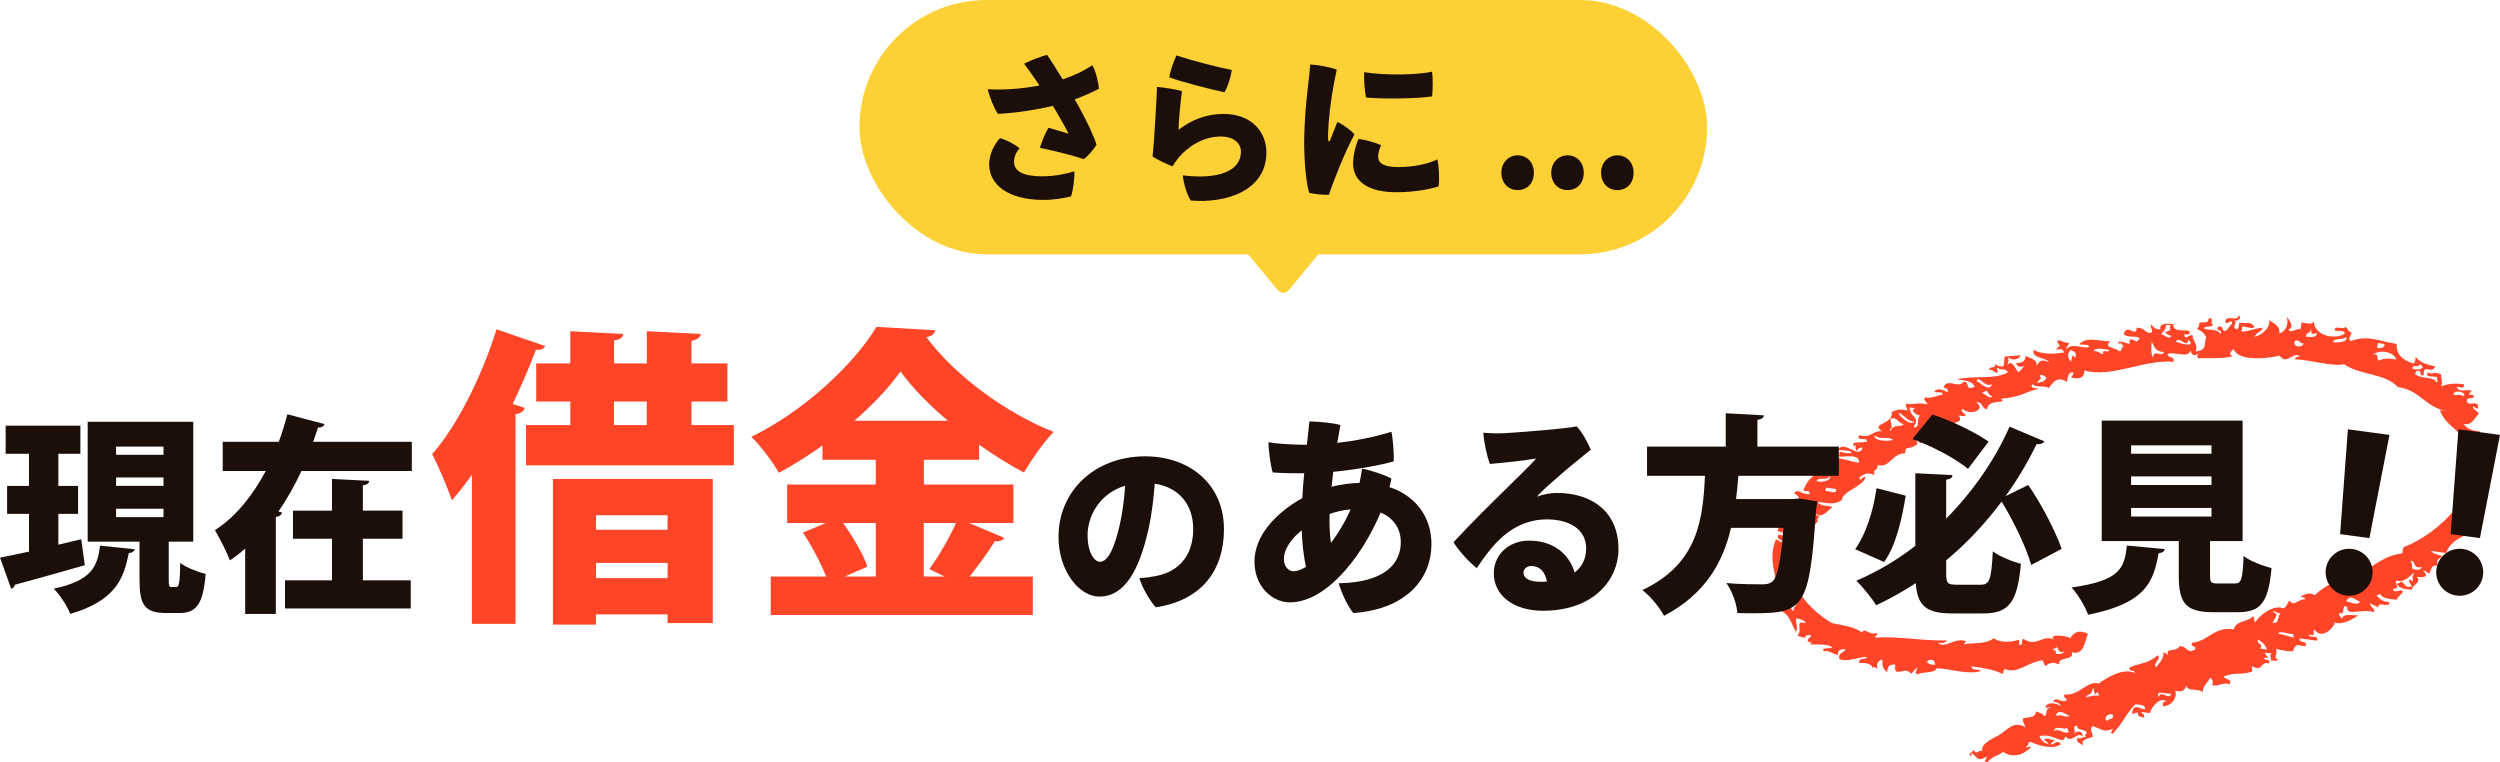
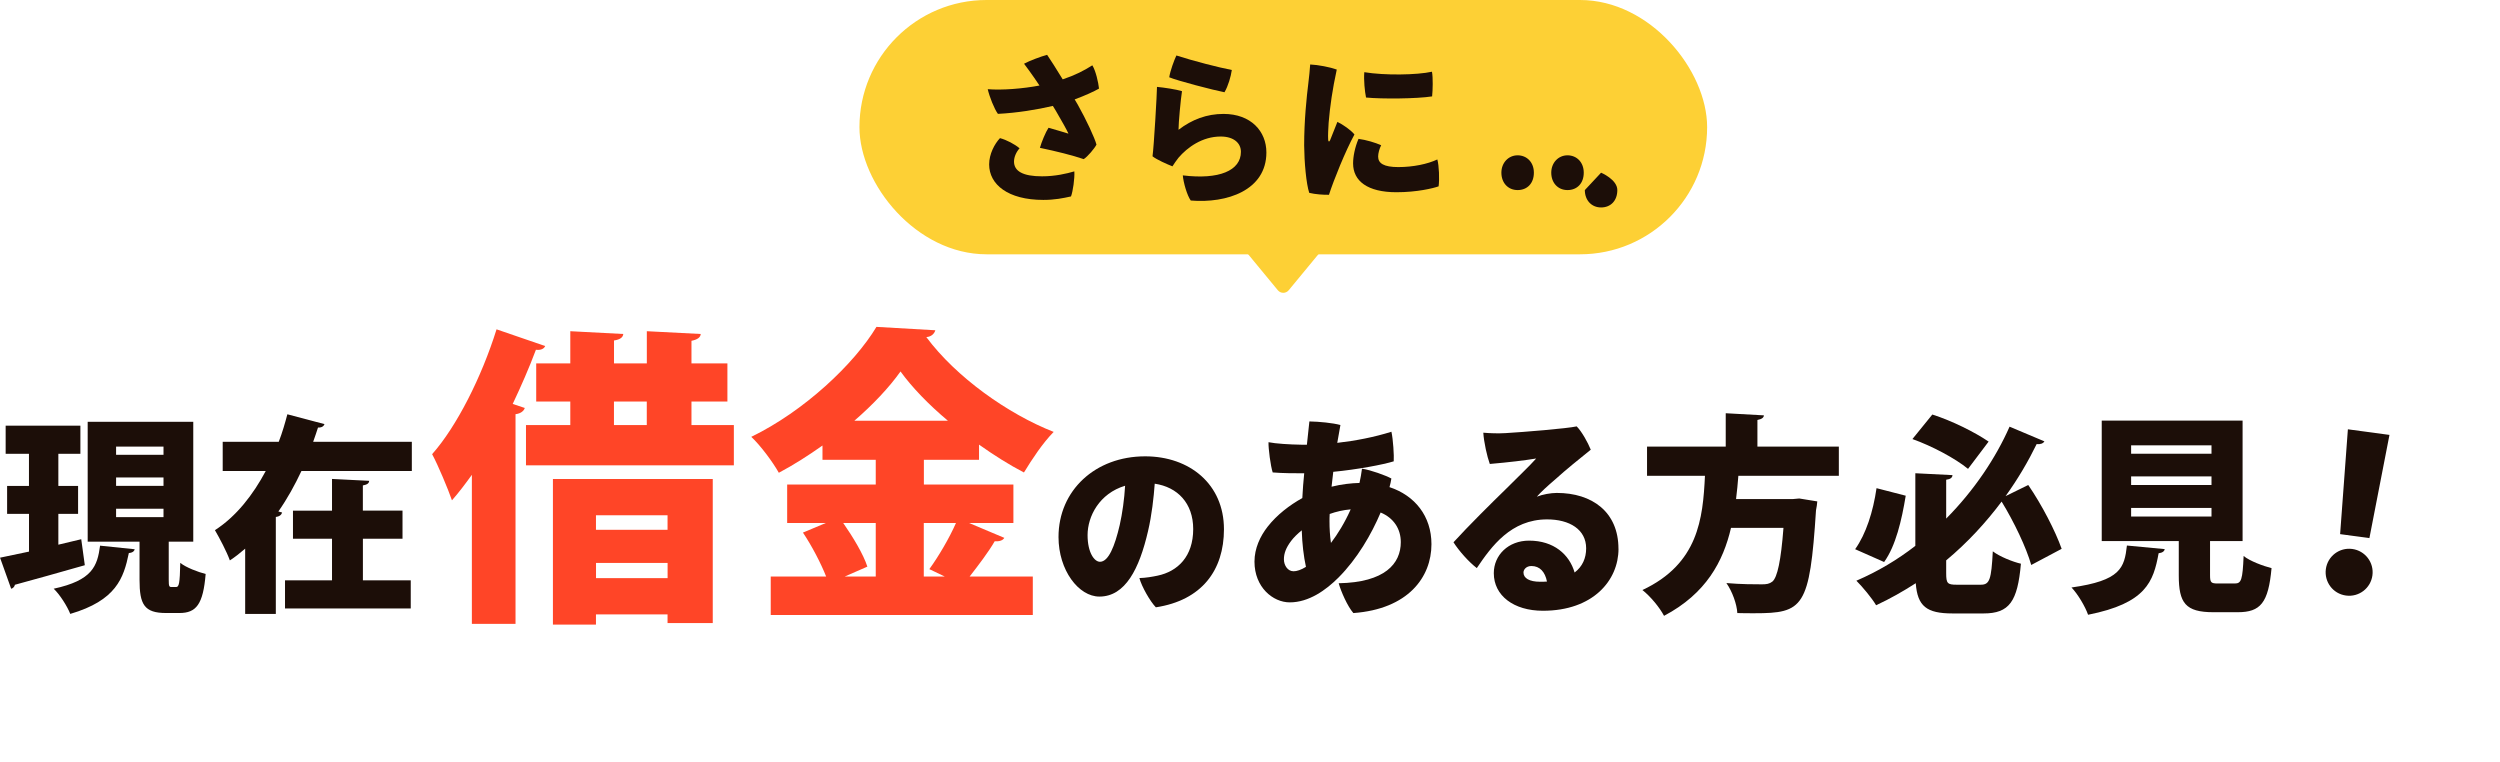
<svg xmlns="http://www.w3.org/2000/svg" id="Layer_2" data-name="Layer 2" viewBox="0 0 530.86 161.78">
  <defs>
    <style>
      .cls-1 {
        fill: #1c0e08;
      }

      .cls-2 {
        fill-rule: evenodd;
      }

      .cls-2, .cls-3 {
        fill: #ff4527;
      }

      .cls-4 {
        fill: #fdd035;
      }
    </style>
  </defs>
  <g id="content">
    <g>
-       <path class="cls-2" d="M497.86,70.8c.06-.8-1.51-.36-2.11-.65,0-1.27,1.98.06,2.31-.79.43.42.58,1.07,1.29,1.28-.16.89-.83,1.02-.24,1.8,3.84-1.39,6.05.02,9.83.6-.19,2.02,1.04,3.35,3.47,4.14.5-.04.42-.86.56-1.39.85,1.05,1.8,1.51,4.13,2.03-.78,1.88-2.51-.9-2.46,1.87-1.22.29-.12-1.2-1.34-.91-.35-.04-.34.4-.46.67,1.55,1.22,3.78.34,4.54,1.72.56-.09-.08-.48.15-1.08-.71-.32-2.58.24-2.07-1.01,1.47.62.88-.35,2.88.39,0,.86.39,1.43.02,2.57,1.89-.64,2.94-.68,4.83-.44.22,1.13-.89.53-1.54.52.53,1.36,1.77.51,3.19.8-1.08,1.54-.45.45.57,1.18-.2.73-1.39.16-1.59.88-.05,1.7,2.78-.46,2.33,1.78-.59.02-.57-.43-1.03-.51,0,.86,1,.96,1.25,1.64-1,.82-1.3,2.53-3.23,2.13.63.92,1.71,1.5,3.46,1.57-.22.59.19.72.62.82-.3.71-1.18.56-.56,1.39.58-.05-.23-.68.46-.67,1.7.13-.66,1.34.89,1.59-.12.41-.7.21-1.13.21.32.95,1.55,1.19,1.51,2.41-1.45.71.76,2.93-1.57,3.46.19,1.68,1.03,2.88.4,5.19-1.24-.21-1.12,1.36-2.36,1.15,1.57,2.62-1.73,1.39.28,3.34-.2.74-1.6-.12-1.9.48.05.71,1.36.47.89,1.59-.85-.27-.87.55-1.85.12,0,.65.51.91,1.34.92-2.12.95-3.5,1.91-4.19,3.84-1.08-.15-2.16-.29-3.24-.44.47.61,1.5.79,2.42,1.06-.81.93-1.26.36-1.01,2.06-1.33-.15-1.26.57-1.69,1.61-.65-.04-.7-.54-1.39-.56.18.4.78.48.57,1.18-.46.25-1.03.34-1.85.11,1,1.44-.96,1.57-1.11,2.78-1.45-.08-2.66-.34-3.14-1.16.14-.38.75-.15.82-.62,1.25.61.58,1.46,2.42,1.06-.66-.73-1.24-1.92.15-1.08-.1-1.14-.16-.73.24-1.8-1.14.77-1.85,2.1-3.9,1.67.08,1.26.99,1.5-.6,1.75.35,1.2,1.84-.25,2.11.65-.41.59-1.01.93-1.33,1.65-1.51-.14-3.02-.28-3.5-1.21-.3.03-.41.31-.77.26.59.73,1.29,1.39,2.74,1.47.02,1.45-2.48-.43-2.36,1.15-.42-.43-1.28-.53-1.7-.97-.13.96,1.03.94.84,1.95-2.51-.89-6.01,1.03-5.72-1.14-1.44-.77-.19,2.01-1.64,1.24-.39.95.62.82.53,1.54-.03-1.52,1.97-.92,3.44-1-1.19.95-3.65,2.14-4.98,1.53-.1,1.03-2.68,3.74-4.26,1.62-.7-.06.55,1.65-1.23.93-.2,1.02,2.42-.11,1.65,1.32-1.2-.16-2.4-.33-3.6-.49-.33,1.12,1.77.38,1.25,1.64-1.53.13-1.91-1.07-2.72,1.1-1.8,0-1.7-.17-3.6-.49.55,1.16-.72,1.71.43,2.26-.18.47-.94.18-1.49.16.17-.98-.5-.81.2-1.44-.48-.07-.96-.13-1.44-.2-.08.53,1.36,1.35-.15,1.08-.26.84,1.67.02.94,1.23-1.74-.6-1.23,1.83-3.39.64-.56.09.08.48-.15,1.08-2.66.84-3.09,0-6.01,1.02.13.76,1.81.35,1.25,1.64-1.63-.45-2.18.53-3.7.23.21-.81.1-1.37-.53-1.54-.25.94-1.49,1.5-1.52,3.1-.52-1-3.53-.11-3.46-1.57-.12.53-.52,1.77-2.36,1.15.58,1.52-.95,3.42-2.65,3.31-.02-.74.23-1.12.87-.98-1.41-1.13-3.11,1-3.63,2.44-.6-.08-1.2-.16-1.8-.24.18.4.78.49.57,1.18-2.57-.28.02-1.7-2.47-.7.07-2.84,1.98-.73,2.72-1.1.09-.93-1.11-.88-2.06-1.01-1.98,1.93-2.56,3.96-4.89,6.31-.61-.35.04-.66.15-1.08-2.04.8-2.16.13-4.32-.59-.68.45-.26,1.18.07,2.21-.98.57-2.7.41-2.1,1.92-.48-.5-1.57-.53-1.24-1.64.98.44,1-.38,1.85-.11-.18-.35-.35-.7.1-.72.2-1.23-2.16-.5-1.97-1.74-1.25.16-.27.65-.6,1.75.4-.85,1.91-.66,1.75.6-.97-1.4-2.43,1.69-3.65-.13-.58,2.17-2.38-.74-5.5-.01.27.87.92,1.46,1.97,1.74-.22-.37-.58-.64-.98-.87.15-.79,1.55.05,2.21-.07-.19.45-.71.48-.87.98.91.03,1.39-1.19,2.21-.07-1.72,1.18-4.55.4-6.53-.52-.53.01-.27,1.06-.87.98.09.56.48-.08,1.08.15-1.24,1.26-3.39,2.66-6.01,1.02-1.08,1.06-1.74.5-3.22,2.13-1.39-.12-.09-.31-.21-1.13-1.8,1.07-1.74.49-3.19-.8-.03.24-.07.48-.1.72-1.06-.5.54-.91.56-1.39.56,1.29.56.16,1.8.24-.5-1.6,3.11-3.05,3.37-3.21,1.96-1.18,3.3-3.3,5.75-1.79-.06-.71-.65-1.01-.48-1.9,1.08-.28,2.63.06,2.77-1.46.62.29,1.47.39,1.7.97.83-.04.21-1.98,1.33-1.66-.08-.56-.48.08-1.08-.15.42-1.31,2.31-.93,3.34-.28-.23-.58-.8-.9-1.7-.97.71-1.25,1.84.53,2.98-.33-.18-.4-.78-.48-.57-1.18,3.11.41,4.96-3.1,7.28-2.31,1.53-1.08,5.11-3.44,7.64-2.26.26-.84-1.67-.02-.93-1.23,2.4-.93,3.85-.79,5.84-2.51.96.65-1.24,1.82-.34,2.52.76-.94,1.77-2.01,1.52-3.1.6-.02.57.43,1.03.51-.64-1.65,1.51-.43,2.46-1.87,1.35-.06,1.28.97,2.42,1.06.3-.03.41-.31.77-.26.6-1.11-1.13-.43-.52-1.54,3.43-.31,4.65-3.51,8.83-2.84.54-1.98,2.96-1.49,4.04-2.75.51.15-.02,1.09.57,1.18.6-1.17,3.75-3.84,5.89-2.87.68-.24.83-1.17,1.33-1.66,1.06,1.41,1.64-.3,3.34-.28,0-.43-.62-.39-1.03-.51.67-.54,2.3-1.09,2.98-.33,1.61-1.44,4.98-4.08,6.92-2.36.13-.64-.34-.82-.16-1.49,1.06-.16.87.63,1.75.6.21-.6-.19-.72-.62-.82,4.43-1.34,5.91-4.16,10.56-4.8.59-.24-.03-.55.56-1.39,7.23-2.76,17.14-11.89,13.79-20.51-.17-.43-.88-.2-1.03-.51-.27-.56.17-1.33-.12-1.85-1.26-2.3-3.89-3.08-5.03-6.19.72.1,1.44.2,2.16.29-5.24-.54-5.99-4.48-11.04-5.17-2.85-3.03-7.86-2.43-11.45-4.86-2.42.56-7.23-.98-10.5-1.06.22-.42.56-.68,1.18-.57-1.47-1.35-2.85,2.05-4.37-.23-.64.27-8.5,1.75-9.73-1.32-.67.24-1.18,1.19-.2,1.44-2.08.66-4.9.35-7.4.46-.37-.53-.06-.59.15-1.08-.86.69-1.46.56-1.75-.6-.42,1.85-3.55.14-4.88.8,0,.86,1.68.44,1.25,1.64-6.12-.58-13.22,3.51-18.96,1.83.2.66-.25,2.26-2.77,1.46.23-.26.45-.53.51-1.03-1.11-.19-1.22.94-1.37,2.01-2.04-1.3-2.95.02-3.85,1.31-1-.68-2.38.06-3.55-.85-.51,1.03.72.75,1.34.92-3.17,1-4.01,1.84-8.01,2.21,1.73,1.19-2.82-.12-2.86,2.18-1.36-.04-.74-1.59-2.37-1.42,2.24,1.5-1.16,2.89-2.77,1.46-.87,0,.27,1.03.57,1.18-.18.47-.94.18-1.49.16,1.54,2.22-3.38.87-3.42,3.57-2.02-.9-3.09,1.45-4.72,2.3-.95-.46,1.04-1.35-.93-1.23-1.11.17.76.65.16,1.49-1.64,1.29-2.5.09-2.46,1.87-2.84,0-3.26,3.18-5.84,2.51-.04,1.6-1.22.62-.65,2.11-1.89-.72-2.13-.2-3.39.64.32-.02.32.19.31.41.4-.18.49-.78,1.18-.57-1.04,2.33-4.82,2.8-5.06,4.82-1.72,1.29-3.85.46-5.19.4.76,1.08,2.52.68,3.15,1.16-1.07.71-2.03,2.39-3.49,1.36-.04.35.4.34.67.46,0,.63-.74.85-.15,1.08-.97.94-2.73,2.9-4.34,4.92-4.51,5.68,1.3,13.32,7.26,16.77,2.36.47,4.89.81,6.34,1.96.85-1.14,1.46.81,3.29.08.02.6-.43.57-.51,1.03,5.08-.33,9.47.69,15.33.61-.38.49-1.01.65-1.9.48,1.28,1.45,3.75-1.3,5.91-.3-.11.28-.41.31-.46.67,1.71-.52,4.13.19,6.42-1.33,1.15,1.11,4.29.78,5.09.33.41.12.22.7.21,1.13,1.26-.16.15-.8.91-1.34,2.82,1.94,3.89-.99,6.58.16-1.61-1.15,2.52-.98,3.34-.28.99-1.34,1.78-1.83,3.8-.95-.79,1.79-.78,4.63-3.47,3.93.76,1.84-3.22.87-2.55,2.59-1.37-.52-1.97-.45-2.98.33-.3-.31-.46-.73-.58-1.18-2.84.09-5.28,2.97-7.96,1.86-.43,0-.39.61-.51,1.03-2.06-.97-3.81-1.25-6.75-1.65.39,1.23,1.53.37,2.06,1.01-2.81.91-7-.66-9.47-.55-.15,1.13-3.6.64-3.85,1.31-1.01-.45-.33-.59-.16-1.49-.53.29-.85.86-1.28,1.29-1.4-1.28-1.41-.22-3.24-.44-.24-.36-.28-.87-.16-1.49-1.04-.09-1.77.22-1.69,1.61-1.26-.87-.98-1.45-1.1-2.72-1.01.35-1.26,1.03-1.01,2.06-.26-.29-.91-.7-1.08-.15.1-.85-1.35-1.27-2.79-1.11-.2-1.39,1.31-.54,1.64-1.25-.88-.35-4.53,1.28-5.91.3-.12-1.44,1.05-1.16,1.38-2.01-.85,0-1.72,0-1.64,1.25-.78-.19-2.56-1.25-2.83-.75-1.25-1,1.33-.47,1.59-.88-.39-.68-3.05-.66-4.68-.64.49-.36.26-.9.05-.36-1.16-.49-.2-.85.2-1.44-.09-.56-.48.08-1.08-.15-.34.84-.29.52-1.85.11,1.28-1.41-.78-3.27,1.83-2.69-.38-.58-1.15-.85-2.07-1.01-.23,1.15.43,1.61-.03,2.93-.95-1.54-1.27-3.55-3.07-4.45.15-.51,1.09.02,1.18-.57-.2-1.03-1.19.35-2.16-.29,1.47-4.23-2.57-8.89-.25-14.34.65.04.7.54,1.39.56-.05-.71-1.36-.47-.89-1.59.48.07.96.13,1.44.2-.23-.58-.8-.9-1.7-.97.27-.29.52-.59.1-.72.46-1.23,1.32-.24,1.8.25,0-.43.17-.63.46-.67-.78-.59-.8-1.76-1.1-2.72.49-1.17.81.07,1.54-.52.11-.57.01-1.4.56-1.39-.08-.56-.48.08-1.08-.15.02-.96.88-.83,1.59-.88-.05.36-.1.72-.15,1.08.48-.36,1.33-.24,2.21-.07-1.4-.23-.99-1.83-2.28-2.14.59-1.41,1.7.34,3.29.08-.16-1.26-.8-.15-1.34-.92,1.76-4.02,3.59-3.2,6.6-5.34-.16-1.1-1.19.06-1.8-.24,1.68-2.15,3.8-.66,6.99-.15.27-2.03-3.04-1.2-4.23-1.31.05-.36.1-.72.15-1.08,1.41.39,1.06.34,2.52.34-.16-.85-2-.42-2.83-.75,1.26-2.16,4.39,2.18,5.19-.4-.61-.1-.97.14-1.18.57-.71.25.06-2.09-.62-.82-1.09-1.33,2.08-.64,2.72-1.1.2-1.02-2.42.12-1.65-1.32,2.46.83,2.82-1.11,4.88-.81-2.67-1.78,2.47-1.35,2.03-4.13.85-.3,1.6-.73,2.98-.33.94.04-.41-.69.2-1.44,1.02.41,3.09-.37,4.01.18,1.11-.17-.76-.65-.16-1.49,1.22.32,2.21-.29,3.75-.59.17-.77-1.26-.34-1.75-.6.61-.88,1.69-.47,2.57-.02.85.11,0-1-.62-.82.71-2.28,3.22.29,4.21-1.26,1.2-.16.62,1.04,1.3,1.28.57.18.67-.26,1.13-.21-.39-1.21-2.11-1.41-3.82-1.62,3.51-.88,8.01.15,10.84-1.46-.45-1.18-1.74-.21-2.06-1.01-.56.09.08.48-.15,1.08-.89.03-.69-.76-1.75-.6.02-.96,1.43-.09,1.28-1.29.28.32.76.5,1.39.56.8.06.36-1.51.65-2.11,1.06-.16,2.28-.11,3.34-.28-.28.96-1.91,1.25-2.62.38.1,1.14.16.73-.24,1.8,1.05-1.5,1.72.71,2.38,1.42.53-.29.85-.86,1.28-1.29-1.1.18-1.31.29-1.75-.61.84-.16,1.94.02,2.05-1.56.94.58,2.52.67,2.28,2.14.72-1.17,1.11-1.51,2.67-.74-.67-1.22-3.58-.72-3.31-2.65,2.12.97,4.09.9,6.53.52-.43-.91-.81-.67-1.75-.61,1.13-1.41.96-.14.24-1.8.69-.56,1.16.48,2.52.34-.04.65-.54.7-.56,1.39,1.3-1.44,3.1-.14,4.83-.44.06-.8-1.51-.36-2.11-.65,1.76-1.57,3.22-.78,6.68-.56-1.71,1.29.87,1.21,1.92,2.1.53-.01.27-1.06.87-.98,0-.29-1.04-1.25-1.03-.51-.72-1.07,1.36-.4,2.21-.07.15-.67-.31-1.56,1.54-.52.4-.04.34-.68.82-.62-.91-.79-1.92-.05-3.55-.85.6-2.7,2.68.87,2.77-1.46,1.55-.1,1.61.93,2.78,1.11,1.1-.16-.06-1.19.24-1.8.6.41.78,1.13,2.06,1.02-.36-.93.6-1.42,2.72-1.1-.28,1.97,3,.94,3.46,1.57.06.79-.61.62-1.18.57.27,1.51.76,0,1.8.24-.06,1.34,1.23,1.65.64,3.39,2.53-.08,1.73-1.82,2.24-3-.38-.79-1.02-1.38-1.97-1.74.32-.28.5-.76.56-1.39,1.65-.09,1.71.2,1.95-.83,1.36-.39.05,1.25.93,1.23-.23.83-1.62.14-1.95.84.56.54,2.9-.04,3.51,1.21.6-1.1-1.13-.43-.53-1.54,1.19-.26.8.69,1.34.92.84-.18,1.07-1.14,1.69-1.61-.09-1.11-.82.24-1.44-.2-.17-1.92,2.56-.04,2.77-1.46.88.27-.17,1.4-.87.98.78.84-.82,1.46.48,1.9.5-.04.42-.86.56-1.39,2.04.28,2.09-.41,3.19.8-.26.79-1.8-.09-2.57.02-.05.36-.1.72-.15,1.08,1.87-.11,2.32-.59,4.52-.85-.34.97-1.4.99-1.74,1.97,1.79-.48,3.49-2.2,3.06-3.62.94.79,2.42,1.17,2.18,2.86,1.31-.3,2.1-1.95,1.57-3.46.72.62,1.64,2.36.38,2.62.36.98,1.67-.31,2.57-.02.07-.48.13-.96.2-1.44,1.03.08,2.43.65,2.62-.38-.09,3.04,4.27,4.21,6.6,2.73ZM401.48,91.47c.64-1.64,2.15-.51,2.77-1.46-1.25.02-1.18-1.56-2.79-1.11-.12.85.48,1.15.07,2.21-.2-.03-.45.24-.05.36ZM458.93,71.02c.65-.01,1.66,1.26,2.16.29-.66-.14-1.17-.4-1.34-.92.62.1.96-.15,1.18-.57-.42-.14-.17-.43.1-.72-.36-.05-.72-.1-1.08-.15.02,1.16-.7,1.34-1.01,2.06ZM489.69,71.53c.92-.06,2.17.31,2.31-.79-1.8.39-.89-.01-1.34-.92.12,1.15-1.08.56-.96,1.7ZM495.4,72.67c1.11.16,3.52-.16,2.72-1.1-.58.79-2.38-.01-2.72,1.1ZM504.77,73.94c.71-.06,1.57.08,1.59-.89-.48-.07-.96-.13-1.44-.2-.05.36-.1.72-.15,1.08ZM503.85,75.29c1.49-.38.62,1.04,1.3,1.28.9-.51,2.22-.48,3.7-.23-.52-1.6-3.38-2.22-5-1.05ZM489.13,72.92c-.89.03-.69-.77-1.75-.6-.85,1.53,1.73,1.55,1.75.6ZM512.26,78.26c1.33.56,3.08-.18,1.59-.88-.2.73-1.61-.13-1.59.88ZM462.03,72.54c1.43.61,4.39,1.17,2.62-.38-.15,1.95-2-.96-2.62.38ZM457.17,75.92c.27-2,1.7.16,2.36-1.15-2.27-.23-1.97-1.36-2.64-2.19,0,1.36-.28,2.3.28,3.34ZM521.04,83.86c1.35.15,1.08-.26,2.16.29.67-1.05-2.53-1.49-2.16-.29ZM444.51,74.56c1.14-.11,1.26.55,2.11.66-.39-1.36,1.25-.05,1.23-.93-1.31-.16-2.82-.59-3.34.28ZM439.79,76.86c.13-.53.05-1.35.56-1.39,0,.22,0,.43.31.41.47-1.11-.4-1.2-.89-1.59-1.04.87-.62,1.78.02,2.57ZM432.57,81.38c1.25-.51,1.26,0,2-1.2-.21-.13-1.27-1.08-1.44-.2.84.22-.54.91-.56,1.39ZM419.77,81.11c.13-.67,2.5,2.6,3.24.44-1.43,1.02-3.23-2.38-3.24-.44ZM420.92,83.47c.57.14,1.69,1.46,2.11.65-.72-.21-.86-.85-1.29-1.28-.07.48-.68.24-.82.62ZM406.36,90.67c1.46.5.48-2.2,1.42-2.38-.82-.23-1.5-.58-1.66-1.33.22,0,.43,0,.41-.31-.36-.05-.72-.1-1.08-.15.34,2.55,2.35,1.74.9,4.16ZM406.51,89.58c-1.72-.2-2-1.49-3.41-1.93.27.91,2.64,2.78,3.41,1.93ZM401.96,93.37c-1.14-.79-2.61.11-3.91-.9-.27,1.29,3.38,1.29,3.91.9ZM385.72,102.17c1.3.4,3.43-.27,2.72-1.1-.28,1.19-2.33.05-2.72,1.1ZM512.35,120.84c.89.18,1.74.3,1.9-.48-1.97.72-1.51-2.05-2.42-1.06.66.15.05,1.25.52,1.54ZM387.63,104.27c.77-.12,2.43.92,2.26-.43-.72-.1-1.44-.2-2.16-.29-.03.24-.06.48-.1.72ZM498.2,127.72c.65.07,2.56,1,2.93.03-1.27-.47-2.08-1.66-2.93-.03ZM482.55,132.21c1.47.51,1.01-1.51,1.74-1.97-.73.08-2.19-1.1-1.44-.2,1.21.37.02,1.42-.29,2.16ZM487.25,135.41c-.27-.12-.38-.36-.26-.77-1.01.09-2.8-.85-3.29-.08,1.81.27,2.85.82,3.55.85ZM479.96,137.73c.48.06.96.13,1.44.2-.35-.92-.96-1.64-1.92-2.1-.42,1.07,1.18.61.48,1.9ZM380.87,129.77c-.16-1.06.63-.86.6-1.75-.5-.05-.77-.28-1.03-.51-.54.41-.34,1.9.43,2.26ZM436.71,137.35c-.07.48-.68.24-.82.62.43.1.84.22.62.82.89.18,1.52.02,1.9-.48-1.31.42-1.08-.19-1.7-.97ZM409.12,140.58c.38.36.9.61,1.75.6.17-1.25-1.29-1.37-1.75-.6ZM461.05,147.27c-.71.29-3.56-.97-2.67.74.5-1.69,2.25.89,2.67-.74ZM445.94,147.78c-.48-.07-.24-.68-.62-.82-.84,1.61-.55-1.84-1.03-.51.02,1.15-1.1.82-1.33,1.65,1.08-.29,1.84-.56,2.98-.33ZM447.42,153.12c.24-.67,1.43-.09,1.28-1.29-1.05-.62-2.18.74-1.28,1.29ZM436.56,152.01c1.3-.41,1.87.46,2.93.03-.96-.45-2.57-1.67-2.93-.03ZM436.12,155.25c1.19-.79,2.3.96,3.29.08-.48-.07-.24-.68-.62-.82.02.71-2.44-.75-2.67.74Z" />
      <g>
        <path class="cls-1" d="M17.25,114.49l.76,5.53c-5.39,1.56-11.1,3.12-14.84,4.15-.09.45-.45.76-.8.85l-2.36-6.6,6.15-1.29v-8.02H1.51v-5.93h4.64v-6.82H1.2v-5.97h15.87v5.97h-4.68v6.82h4.19v5.93h-4.19v6.55l4.86-1.16ZM28.61,116.63c-.09.4-.49.76-1.25.8-1.11,5.39-2.72,10.07-12.44,12.93-.62-1.6-2.23-4.14-3.52-5.35,8.25-1.78,9.27-4.81,9.85-9.14l7.35.76ZM35.83,123.09c0,1.43.09,1.56.62,1.56h.94c.62,0,.8-.71.89-5.13,1.2.98,3.79,1.96,5.39,2.36-.53,6.46-2,8.29-5.57,8.29h-2.85c-4.63,0-5.62-1.83-5.62-7.04v-8.11h-11.01v-25.45h22.42v25.45h-5.21v8.07ZM24.65,94.83v1.74h10.07v-1.74h-10.07ZM24.65,101.39v1.78h10.07v-1.78h-10.07ZM24.65,108.03v1.78h10.07v-1.78h-10.07Z" />
        <path class="cls-1" d="M68.91,90.07c-.18.45-.62.76-1.38.71-.31.98-.67,2.01-1.03,3.03h20.95v6.2h-23.44c-1.38,2.94-2.99,5.88-4.9,8.6l.8.22c-.13.45-.53.85-1.34.94v20.59h-6.51v-13.86c-1.02.89-2.09,1.74-3.25,2.5-.67-1.87-2.23-4.81-3.17-6.42,4.55-2.94,8.11-7.53,10.79-12.57h-9.14v-6.2h11.9c.76-1.96,1.34-3.97,1.83-5.84l7.89,2.09ZM77.06,114.4v8.83h10.16v5.97h-26.7v-5.97h9.98v-8.83h-8.29v-5.97h8.29v-6.73l7.89.4c-.04.54-.4.8-1.34.98v5.35h8.42v5.97h-8.42Z" />
      </g>
      <g>
        <path class="cls-3" d="M100.18,100.85c-1.38,1.91-2.76,3.75-4.21,5.39-.79-2.3-2.96-7.5-4.21-9.8,5.2-5.85,10.52-16.38,13.68-26.51l10.33,3.55c-.26.59-.92.92-1.97.79-1.45,3.88-3.16,7.76-4.93,11.51l2.57.85c-.2.59-.79,1.18-1.97,1.32v44.53h-9.27v-31.64ZM146.82,90.26h9.01v8.55h-44.14v-8.55h9.41v-5h-7.24v-8.09h7.24v-6.84l11.25.59c-.07.72-.66,1.18-1.97,1.38v4.87h6.97v-6.84l11.45.59c-.07.72-.66,1.18-1.97,1.45v4.8h7.63v8.09h-7.63v5ZM117.41,132.63v-30.92h33.94v30.59h-9.6v-1.84h-15.2v2.17h-9.14ZM141.75,109.41h-15.2v3.09h15.2v-3.09ZM126.56,122.76h15.2v-3.22h-15.2v3.22ZM130.37,85.26v5h6.97v-5h-6.97Z" />
        <path class="cls-3" d="M205.76,111.05l7.5,3.16c-.33.59-1.12.79-2.04.72-1.32,2.3-3.49,5.13-5.33,7.5h13.42v8.16h-55.65v-8.16h11.77c-1.12-2.83-3.03-6.51-4.93-9.34l4.87-2.04h-8.22v-8.16h18.81v-5.26h-11.31v-3.03c-2.96,2.1-6.05,4.08-9.27,5.79-1.25-2.24-3.88-5.79-5.85-7.63,11.25-5.46,21.84-15.46,26.58-23.35l12.5.72c-.2.72-.85,1.38-1.91,1.45,6.31,8.49,17.3,16.31,27.04,20.13-2.37,2.43-4.54,5.72-6.31,8.62-3.16-1.64-6.38-3.68-9.54-5.92v3.22h-11.71v5.26h19.01v8.16h-9.41ZM185.96,111.05h-6.91c2.1,3.03,4.28,6.64,5.13,9.27l-4.8,2.1h6.58v-11.38ZM201.28,89.34c-4.08-3.42-7.63-7.1-10.06-10.46-2.43,3.42-5.85,7.04-9.8,10.46h19.87ZM197.34,120.85c1.91-2.63,4.21-6.51,5.66-9.8h-6.84v11.38h4.47l-3.29-1.58Z" />
      </g>
      <g>
        <path class="cls-1" d="M259.9,112.38c0,8.72-4.71,15.09-14.46,16.58-1.22-1.26-2.99-4.36-3.5-6.21,1.38-.04,2.71-.27,3.85-.51,4.32-.9,7.58-4.09,7.58-9.9,0-5.5-3.34-8.92-8.17-9.63-.2,2.83-.63,6.72-1.42,10.06-1.85,8.02-4.83,13.91-10.33,13.91-4.4,0-8.68-5.58-8.68-12.65,0-9.9,7.82-17.13,18.39-17.13,9.47,0,16.74,5.93,16.74,15.48ZM238.92,103.14c-5.5,1.65-7.98,6.52-7.98,10.49,0,3.73,1.45,5.66,2.63,5.66,1.81,0,3.14-3.26,4.2-7.82.55-2.44.98-5.5,1.14-8.33Z" />
        <path class="cls-1" d="M278.08,89.49c2.05.04,4.9.31,6.55.76-.18,1.02-.4,2.32-.67,3.79,3.92-.45,7.8-1.2,11.5-2.36.36,1.6.58,5.13.49,6.28-2.27.71-7.75,1.74-12.84,2.23-.13,1.03-.22,2.1-.36,3.16,2.09-.53,4.23-.76,5.93-.8.22-.98.4-2.01.53-3.03,1.83.27,5.04,1.43,6.24,2.09-.09.58-.22,1.2-.4,1.83,5.39,1.78,8.91,6.15,8.91,12.12,0,7-4.95,13.77-16.58,14.62-1.25-1.43-2.63-4.59-3.12-6.33,9.81-.18,13.19-4.15,13.19-8.74,0-2.81-1.52-5.13-4.28-6.28-1.96,4.64-4.99,9.85-8.96,13.82-2.67,2.67-6.29,5.26-10.34,5.26-3.57,0-7.49-3.21-7.49-8.65,0-2.81,1.2-5.39,2.81-7.44,1.96-2.5,4.63-4.55,7.35-6.06.09-1.78.22-3.52.4-5.26-2.05,0-4.46,0-6.69-.18-.45-1.34-.94-5.13-.89-6.42,1.52.31,4.46.49,6.95.53h1.2l.53-4.95ZM274.64,121.31c.76,0,1.65-.31,2.67-.94-.49-2.27-.8-4.86-.89-7.76-.94.76-1.74,1.56-2.27,2.27-1.07,1.43-1.52,2.63-1.52,3.88,0,1.34.85,2.54,2.01,2.54ZM286.81,108.16c-1.56.13-3.12.49-4.46.98-.04.58-.04,1.07-.04,1.56,0,1.52.09,3.08.31,4.59,1.43-1.87,2.94-4.32,4.19-7.13Z" />
        <path class="cls-1" d="M343.68,116.54c0,6.69-5.39,13.15-16.05,13.15-6.2,0-10.43-3.21-10.43-7.98,0-3.83,3.08-6.91,7.49-6.91,5.26,0,8.56,2.94,9.67,6.77,1.65-1.25,2.45-3.03,2.45-5.13,0-4.01-3.52-6.15-8.29-6.15-7.67,0-11.81,5.71-14.93,10.34-1.69-1.29-3.79-3.65-4.95-5.48,3.12-3.43,8.07-8.33,11.1-11.28,2.58-2.59,5.12-4.99,6.46-6.51-2.45.4-5.71.8-9.85,1.16-.58-1.6-1.25-4.59-1.38-6.64,1.43.13,3.21.18,4.72.09,3.79-.22,13.1-.98,15.11-1.43,1.07,1.07,2.36,3.39,2.99,4.95-2.58,2.09-5.17,4.15-7.62,6.37-1.51,1.29-3.03,2.67-3.83,3.61,1.2-.49,2.99-.8,4.23-.8,7.53,0,13.1,4.06,13.1,11.86ZM328.49,123.49c-.4-2.05-1.52-3.3-3.3-3.3-1.11,0-1.69.76-1.69,1.38,0,1.2,1.25,1.96,3.52,1.96.54,0,1.03,0,1.47-.04Z" />
        <path class="cls-1" d="M390.48,101.03h-21.35c-.13,1.6-.27,3.25-.49,4.95h11.99l1.43-.13,3.83.62c-.04.49-.13,1.29-.27,1.87-1.34,20.68-2.67,21.88-13.1,21.88-1.11,0-2.36,0-3.61-.04-.09-1.87-1.07-4.59-2.32-6.37,3.03.27,6.15.27,7.53.27.98,0,1.6-.09,2.23-.58,1.07-.89,1.83-4.46,2.36-11.41h-11.14c-1.65,7.09-5.26,13.95-14.22,18.68-.94-1.78-2.85-4.1-4.59-5.48,11.86-5.57,12.84-15.11,13.28-24.25h-12.3v-6.2h16.71v-7.09l8.11.45c-.04.49-.45.8-1.38.98v5.66h17.29v6.2Z" />
        <path class="cls-1" d="M393.92,116.63c2.32-3.25,3.83-7.98,4.55-12.97l6.2,1.6c-.85,5.21-2.14,10.7-4.59,14.08l-6.15-2.72ZM430.69,102.99c2.9,4.23,5.75,9.76,7.09,13.55l-6.46,3.43c-1.03-3.65-3.66-9.18-6.29-13.46-3.3,4.41-7.22,8.69-11.77,12.48v2.72c0,2.18.27,2.45,2.23,2.45h5.13c1.87,0,2.23-1.11,2.54-7.09,1.43,1.11,4.23,2.23,5.97,2.63-.71,8.02-2.45,10.56-7.93,10.56h-6.6c-5.48,0-7.44-1.52-7.8-6.42-2.63,1.69-5.44,3.3-8.42,4.68-.89-1.52-2.9-3.92-4.19-5.21,4.55-1.96,8.74-4.46,12.52-7.4v-15.42l7.89.4c-.04.53-.4.85-1.34.98v8.25c5.97-6.02,10.56-12.93,13.46-19.52l7.4,3.12c-.27.45-.85.67-1.65.58-1.78,3.65-3.97,7.4-6.6,11.05l4.81-2.36ZM410.32,88.02c4.19,1.34,9,3.74,11.95,5.75l-4.37,5.79c-2.72-2.23-7.67-4.86-11.81-6.33l4.23-5.21Z" />
        <path class="cls-1" d="M459.66,116.59c-.04.45-.49.8-1.29.89-1.11,6.06-2.67,10.61-14.98,13.06-.58-1.69-2.18-4.41-3.52-5.79,10.43-1.47,11.23-4.15,11.77-8.91l8.02.76ZM469.29,122.16c0,1.56.22,1.74,1.69,1.74h3.57c1.38,0,1.65-.76,1.87-5.84,1.29,1.07,4.19,2.14,5.93,2.58-.67,7.4-2.36,9.36-7.18,9.36h-5.17c-5.93,0-7.35-1.96-7.35-7.8v-7.31h-16.36v-25.58h29.91v25.58h-6.91v7.27ZM452.53,94.57v1.78h17.07v-1.78h-17.07ZM452.53,101.16v1.83h17.07v-1.83h-17.07ZM452.53,107.85v1.83h17.07v-1.83h-17.07Z" />
        <path class="cls-1" d="M493.88,120.85c.37-2.74,2.88-4.65,5.61-4.28,2.74.37,4.65,2.88,4.28,5.61-.37,2.74-2.88,4.65-5.61,4.28-2.83-.38-4.64-2.96-4.28-5.61ZM496.91,113.43l1.65-22.27,8.83,1.19-4.26,21.91-6.23-.84Z" />
-         <path class="cls-1" d="M517.36,120.85c.37-2.74,2.88-4.65,5.61-4.28,2.74.37,4.65,2.88,4.28,5.61-.37,2.74-2.88,4.65-5.61,4.28-2.83-.38-4.64-2.96-4.28-5.61ZM520.38,113.43l1.65-22.27,8.83,1.19-4.26,21.91-6.23-.84Z" />
      </g>
      <g>
        <rect class="cls-4" x="182.5" y="0" width="180" height="54" rx="27" ry="27" />
        <g>
          <path class="cls-1" d="M228.84,22.19c1.83,3.25,3.65,7.17,3.99,8.52-.41.81-1.89,2.57-2.71,3.08-2.37-.81-5.78-1.66-9.3-2.4.34-1.22,1.22-3.35,1.83-4.26,1.42.41,3.65,1.05,4.23,1.25-.34-.78-1.29-2.47-2.67-4.84l-.64-1.05c-3.28.78-7.64,1.49-11.67,1.69-.78-1.08-1.79-3.62-2.16-5.24,3.08.24,7.44-.1,10.99-.78l-1.15-1.69c-.68-.95-1.39-1.99-2.13-2.94,1.18-.64,3.65-1.56,4.9-1.89.71,1.05,1.93,2.94,3.31,5.21,2.64-.88,4.53-1.86,6.29-2.98.74,1.18,1.29,3.69,1.42,4.94-1.05.61-2.98,1.49-5.17,2.3l.64,1.08ZM228.13,36.4c.1,1.42-.3,4.26-.71,5.31-1.66.37-3.45.74-5.88.74-7.51,0-11.5-3.28-11.5-7.54,0-2.2,1.15-4.36,2.3-5.58,1.39.37,3.14,1.29,4.16,2.16-.71.78-1.18,1.86-1.18,2.81,0,2.03,1.86,3.14,5.95,3.14,2.81,0,5.21-.57,6.86-1.05Z" />
          <path class="cls-1" d="M250.24,27.57c2.87-2.2,6.02-3.38,9.57-3.38,5.82,0,9.1,3.69,9.1,8.18,0,8.05-8.39,10.85-16.06,10.21-.78-1.08-1.56-3.79-1.69-5.34,7.71.95,12.34-1.01,12.34-5,0-1.89-1.56-3.25-4.29-3.25-3.92,0-7.07,2.3-8.96,4.5-.41.51-.95,1.29-1.29,1.83-1.12-.44-3.35-1.42-4.23-2.13.3-2.1.95-13.46.95-14.74,1.52.14,4.16.54,5.31.91-.27,1.72-.74,6.66-.74,8.22ZM249.8,11.78c3.45,1.12,9.03,2.57,11.77,3.08-.2,1.39-.78,3.42-1.56,4.73-2.3-.44-10.08-2.47-11.73-3.18.2-1.35,1.05-3.65,1.52-4.63Z" />
          <path class="cls-1" d="M283.85,14.79c-.91,4.19-1.42,7.68-1.72,11.26-.07,1.18-.17,2.71-.1,3.62.03.41.2.54.41.1.37-.88,1.01-2.57,1.55-3.89,1.18.57,2.84,1.72,3.62,2.67-1.93,3.55-4.4,9.67-5.41,12.81-1.15.03-2.94-.1-4.19-.41-.64-1.89-1.05-6.53-1.08-10.08,0-5.21.51-10.18.91-13.39.13-1.12.3-2.6.37-3.79,1.66.07,4.26.57,5.65,1.08ZM293.28,30.85c-.37.71-.64,1.69-.64,2.4,0,1.42,1.18,2.23,4.29,2.23s6.22-.64,8.28-1.62c.37,1.32.47,4.26.27,5.71-1.15.41-4.57,1.25-8.96,1.25-6.12,0-9.2-2.37-9.2-6.12,0-1.42.37-3.38,1.15-5.21,1.59.2,3.62.81,4.8,1.35ZM304.07,15.23c.24,1.22.17,3.99.03,5.24-3.28.51-10.68.57-14.03.24-.27-1.29-.51-3.72-.37-5.38,4.29.71,11.16.61,14.37-.1Z" />
          <path class="cls-1" d="M318.81,36.67c0-2.13,1.52-3.69,3.45-3.69s3.45,1.45,3.45,3.69-1.39,3.69-3.45,3.69-3.45-1.56-3.45-3.69Z" />
          <path class="cls-1" d="M329.4,36.67c0-2.13,1.52-3.69,3.45-3.69s3.45,1.45,3.45,3.69-1.39,3.69-3.45,3.69-3.45-1.56-3.45-3.69Z" />
-           <path class="cls-1" d="M339.98,36.67c0-2.13,1.52-3.69,3.45-3.69s3.45,1.45,3.45,3.69-1.39,3.69-3.45,3.69-3.45-1.56-3.45-3.69Z" />
+           <path class="cls-1" d="M339.98,36.67s3.45,1.45,3.45,3.69-1.39,3.69-3.45,3.69-3.45-1.56-3.45-3.69Z" />
        </g>
        <path class="cls-4" d="M273.65,61.63l10.42-12.63h-23.15l10.42,12.63c.6.73,1.71.73,2.31,0Z" />
      </g>
    </g>
  </g>
</svg>